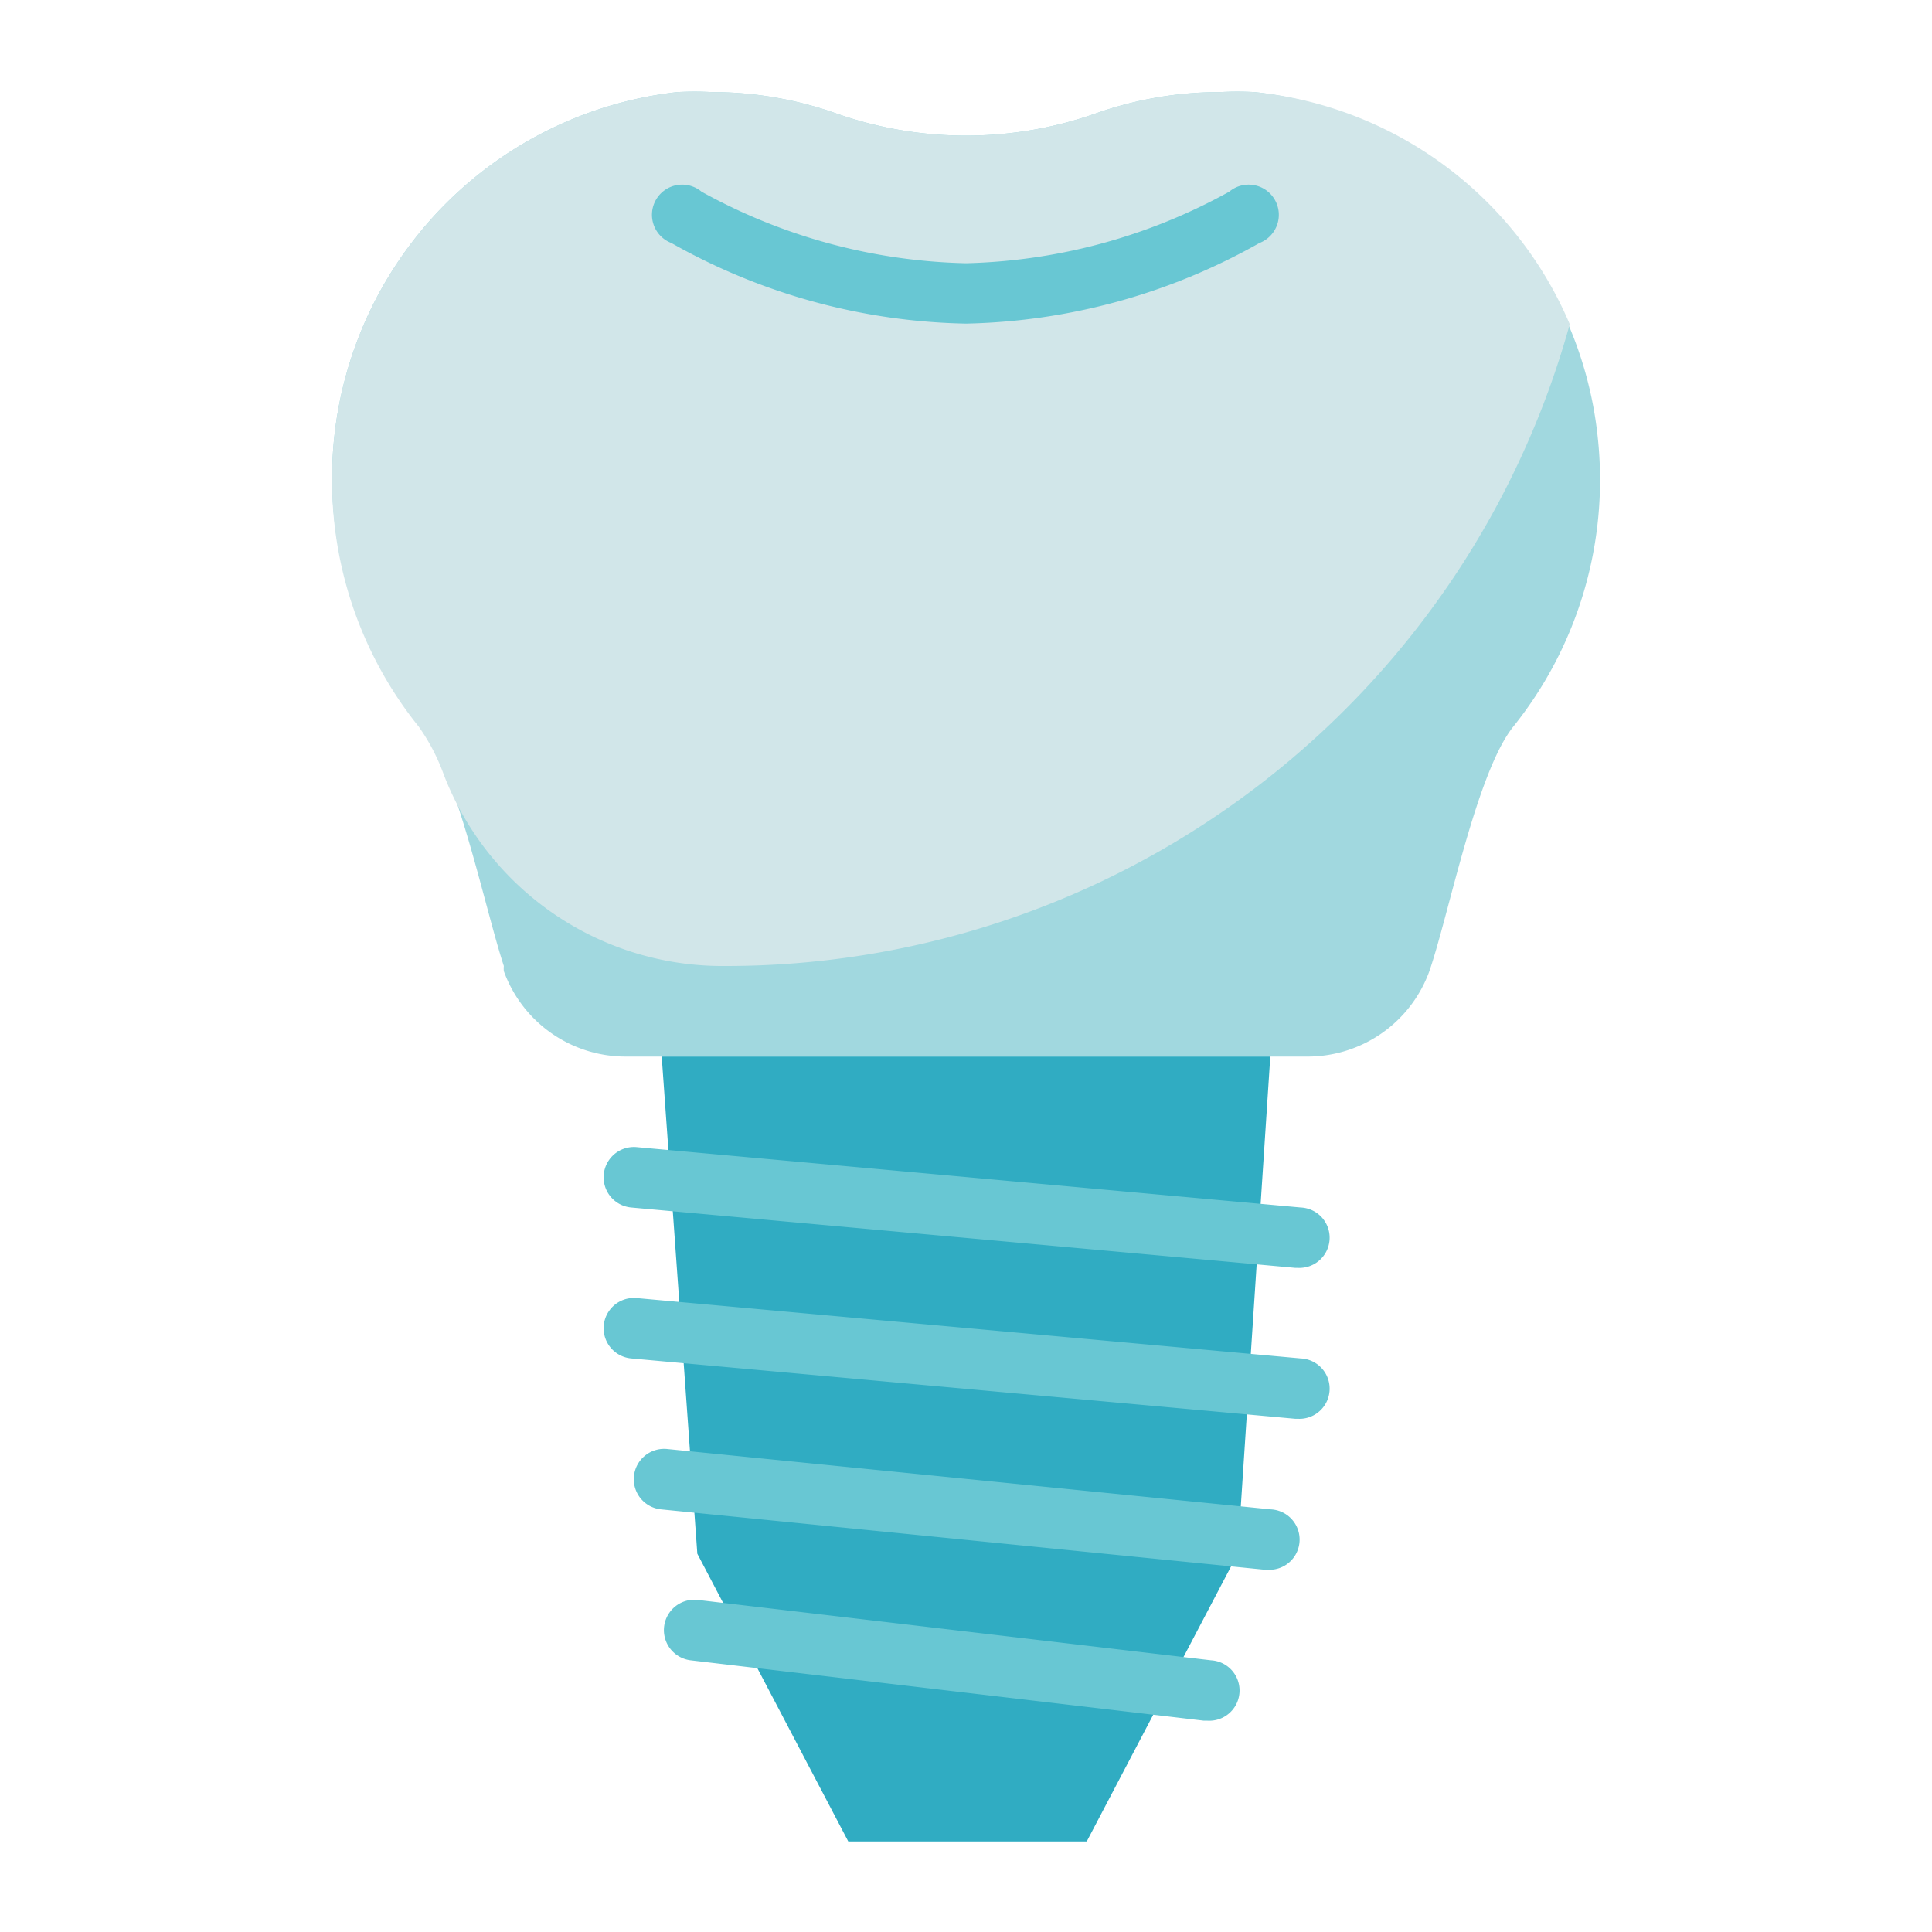
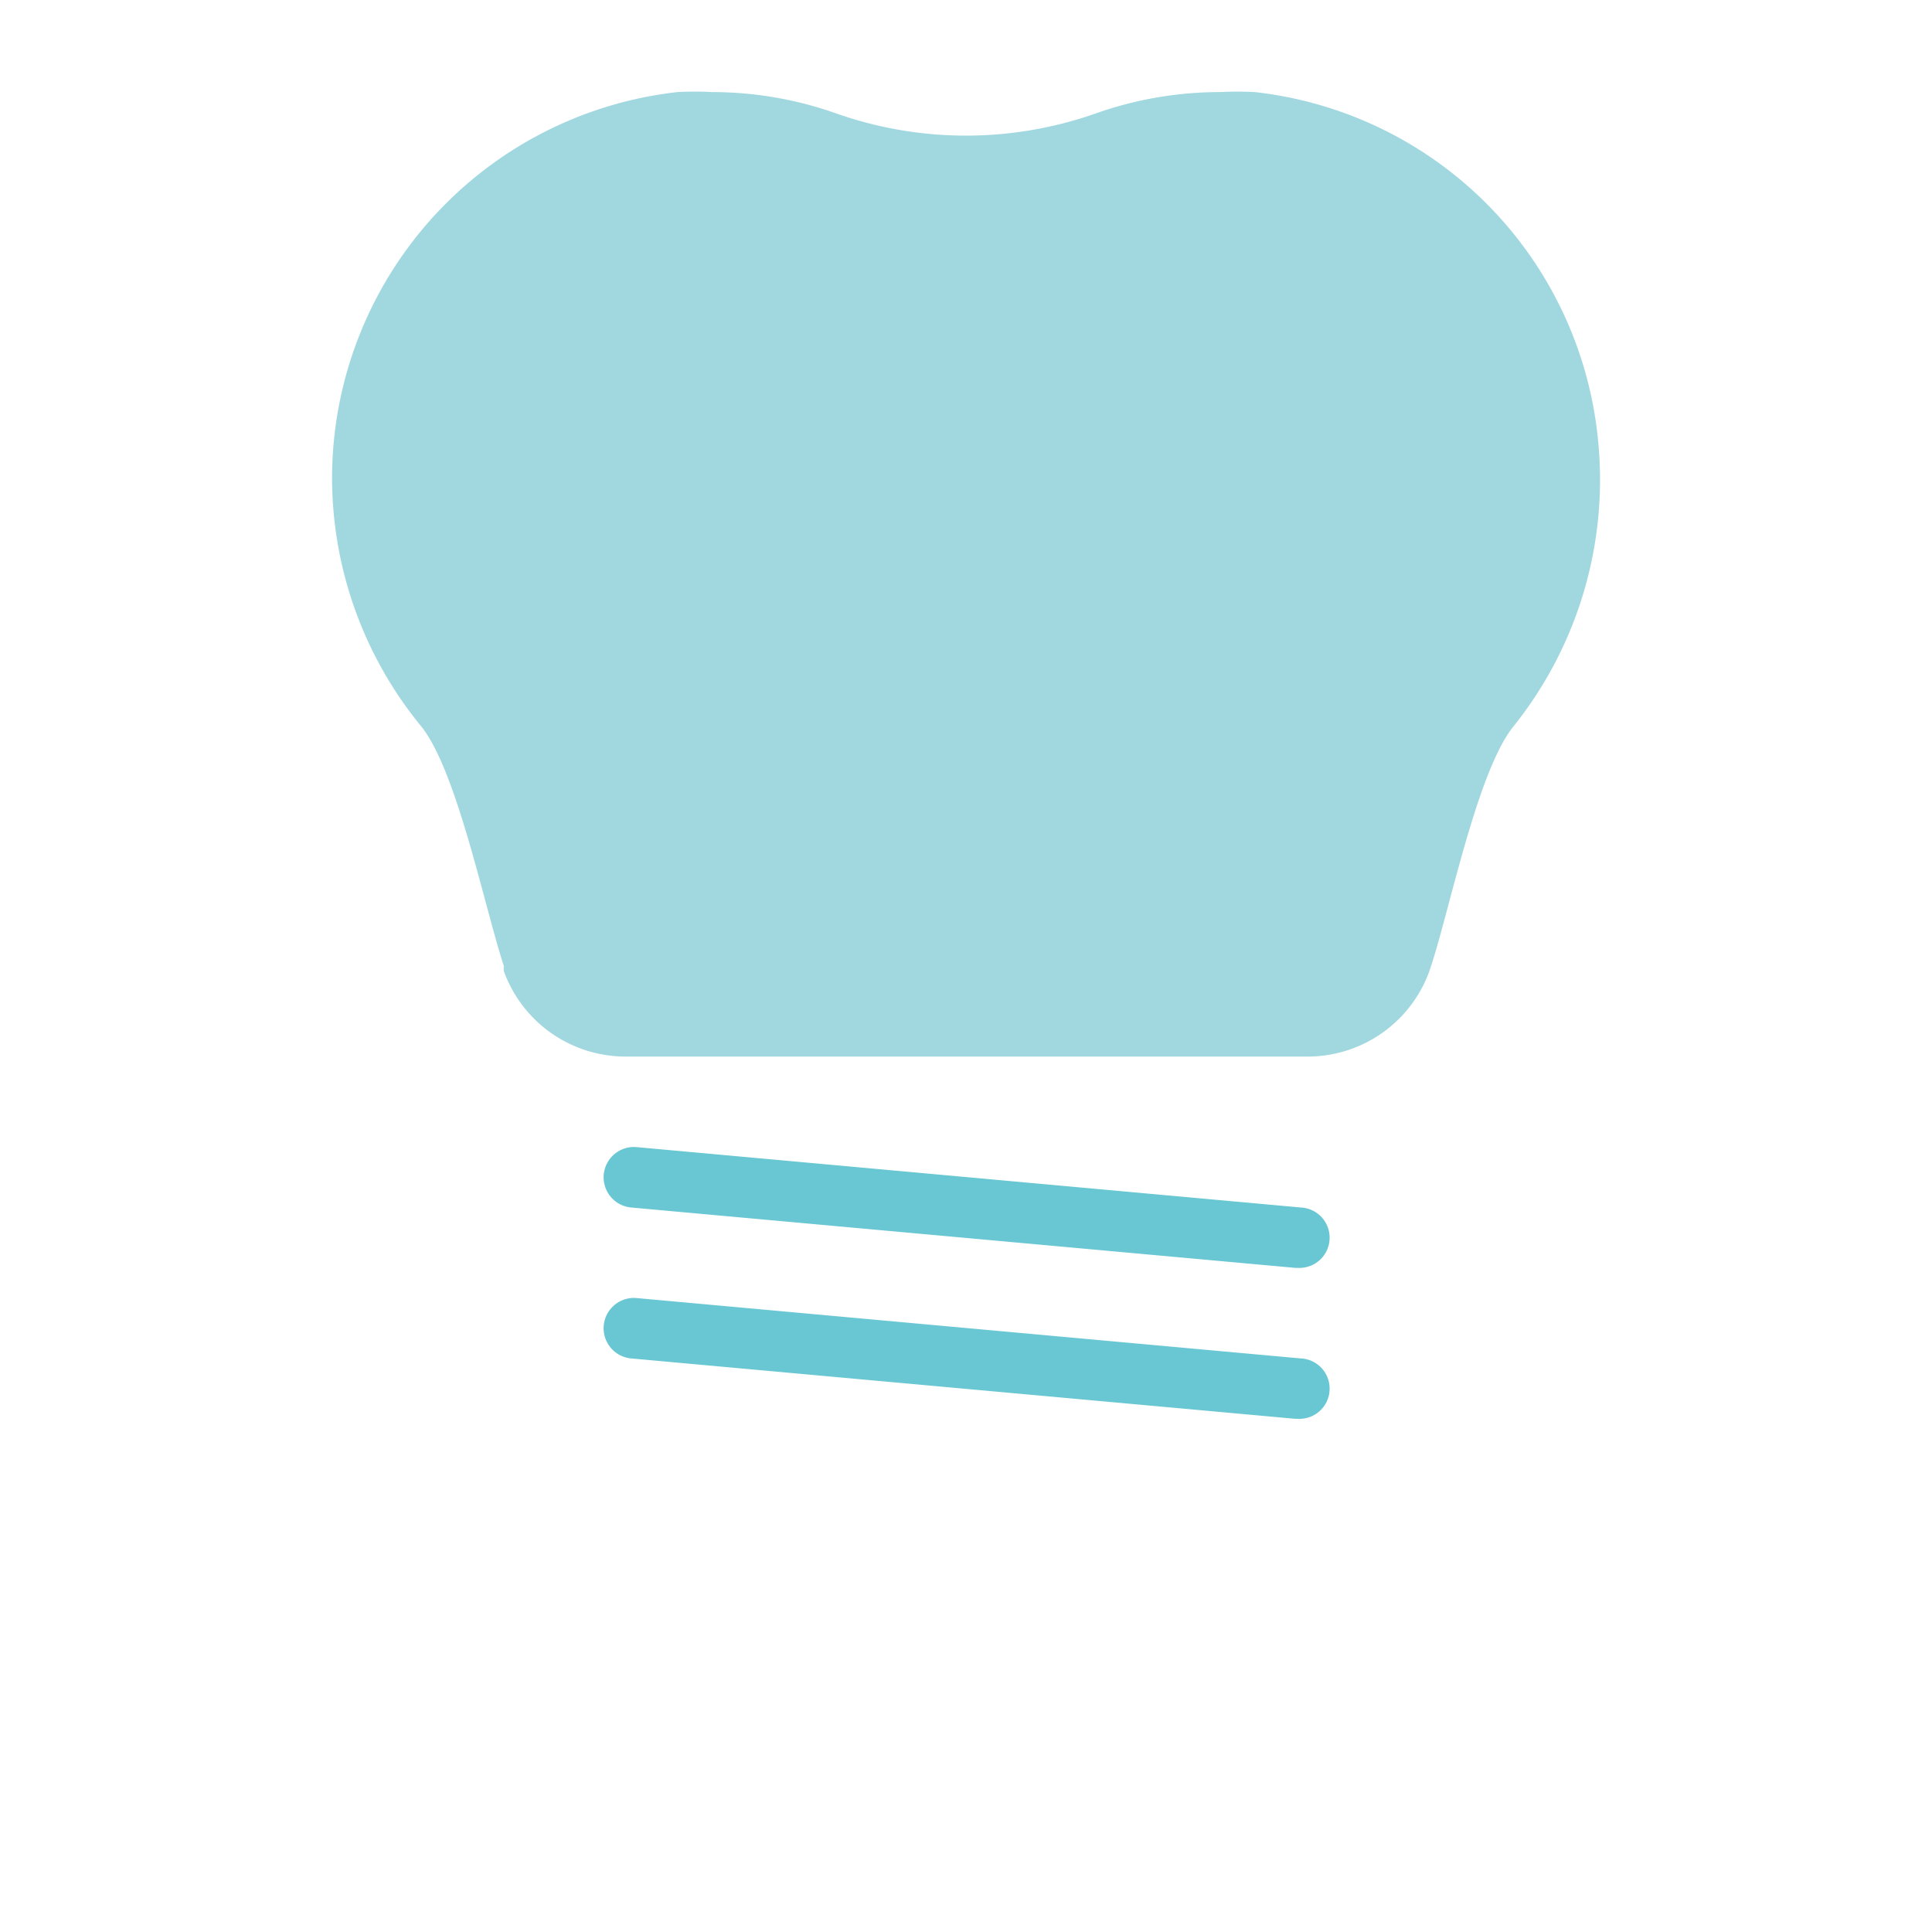
<svg xmlns="http://www.w3.org/2000/svg" viewBox="0 0 64 64">
  <defs>
    <style>.cls-1{fill:#a1d8df;}.cls-2{fill:#d1e6e9;}.cls-3{fill:#68c7d3;}.cls-4{fill:#30acc2;}</style>
  </defs>
  <title>implant</title>
  <g id="implant">
    <path class="cls-1" d="M50.13,24.07c-1.22,1.52-2.14,6.25-2.78,8.1a4.29,4.29,0,0,1-4,2.83H20.69a4.29,4.29,0,0,1-4-2.83.84.84,0,0,1,0-.17c-.64-1.95-1.55-6.45-2.73-7.93A13,13,0,0,1,11,15.88,12.88,12.88,0,0,1,22.44,3.05a10.87,10.87,0,0,1,1.14,0,12.34,12.34,0,0,1,4.1.7,12.94,12.94,0,0,0,8.64,0,12.34,12.34,0,0,1,4.1-.7,10.87,10.87,0,0,1,1.14,0A12.85,12.85,0,0,1,52.93,14.51,13.07,13.07,0,0,1,50.13,24.07Z" />
-     <path class="cls-2" d="M52,10.74A29,29,0,0,1,24,32h-.14a9.89,9.89,0,0,1-9.16-6.34,6.63,6.63,0,0,0-.83-1.59A13,13,0,0,1,11,15.88,12.88,12.88,0,0,1,22.44,3.05a10.87,10.87,0,0,1,1.14,0,12.34,12.34,0,0,1,4.1.7,12.94,12.94,0,0,0,8.64,0,12.34,12.34,0,0,1,4.1-.7,10.87,10.87,0,0,1,1.14,0A12.73,12.73,0,0,1,52,10.74Z" />
-     <path class="cls-3" d="M32,10.72a20.58,20.58,0,0,1-9.76-2.67,1,1,0,1,1,1-1.7A18.93,18.93,0,0,0,32,8.72a18.93,18.93,0,0,0,8.72-2.37,1,1,0,1,1,1,1.7A20.58,20.58,0,0,1,32,10.72Z" />
-     <path class="cls-4" d="M36,61h-7.9l-5-9.53L21.92,35H42.08L41,51.47Z" />
    <path class="cls-3" d="M43,42h-.09l-22-2a1,1,0,0,1,.18-2l22,2A1,1,0,0,1,43,42Z" />
    <path class="cls-3" d="M43,47h-.09l-22-2a1,1,0,0,1,.18-2l22,2A1,1,0,0,1,43,47Z" />
-     <path class="cls-3" d="M42,52h-.1l-20-2a1,1,0,0,1,.2-2l20,2a1,1,0,0,1-.1,2Z" />
-     <path class="cls-3" d="M40,57h-.12l-17-2a1,1,0,0,1,.24-2l17,2A1,1,0,0,1,40,57Z" />
  </g>
</svg>